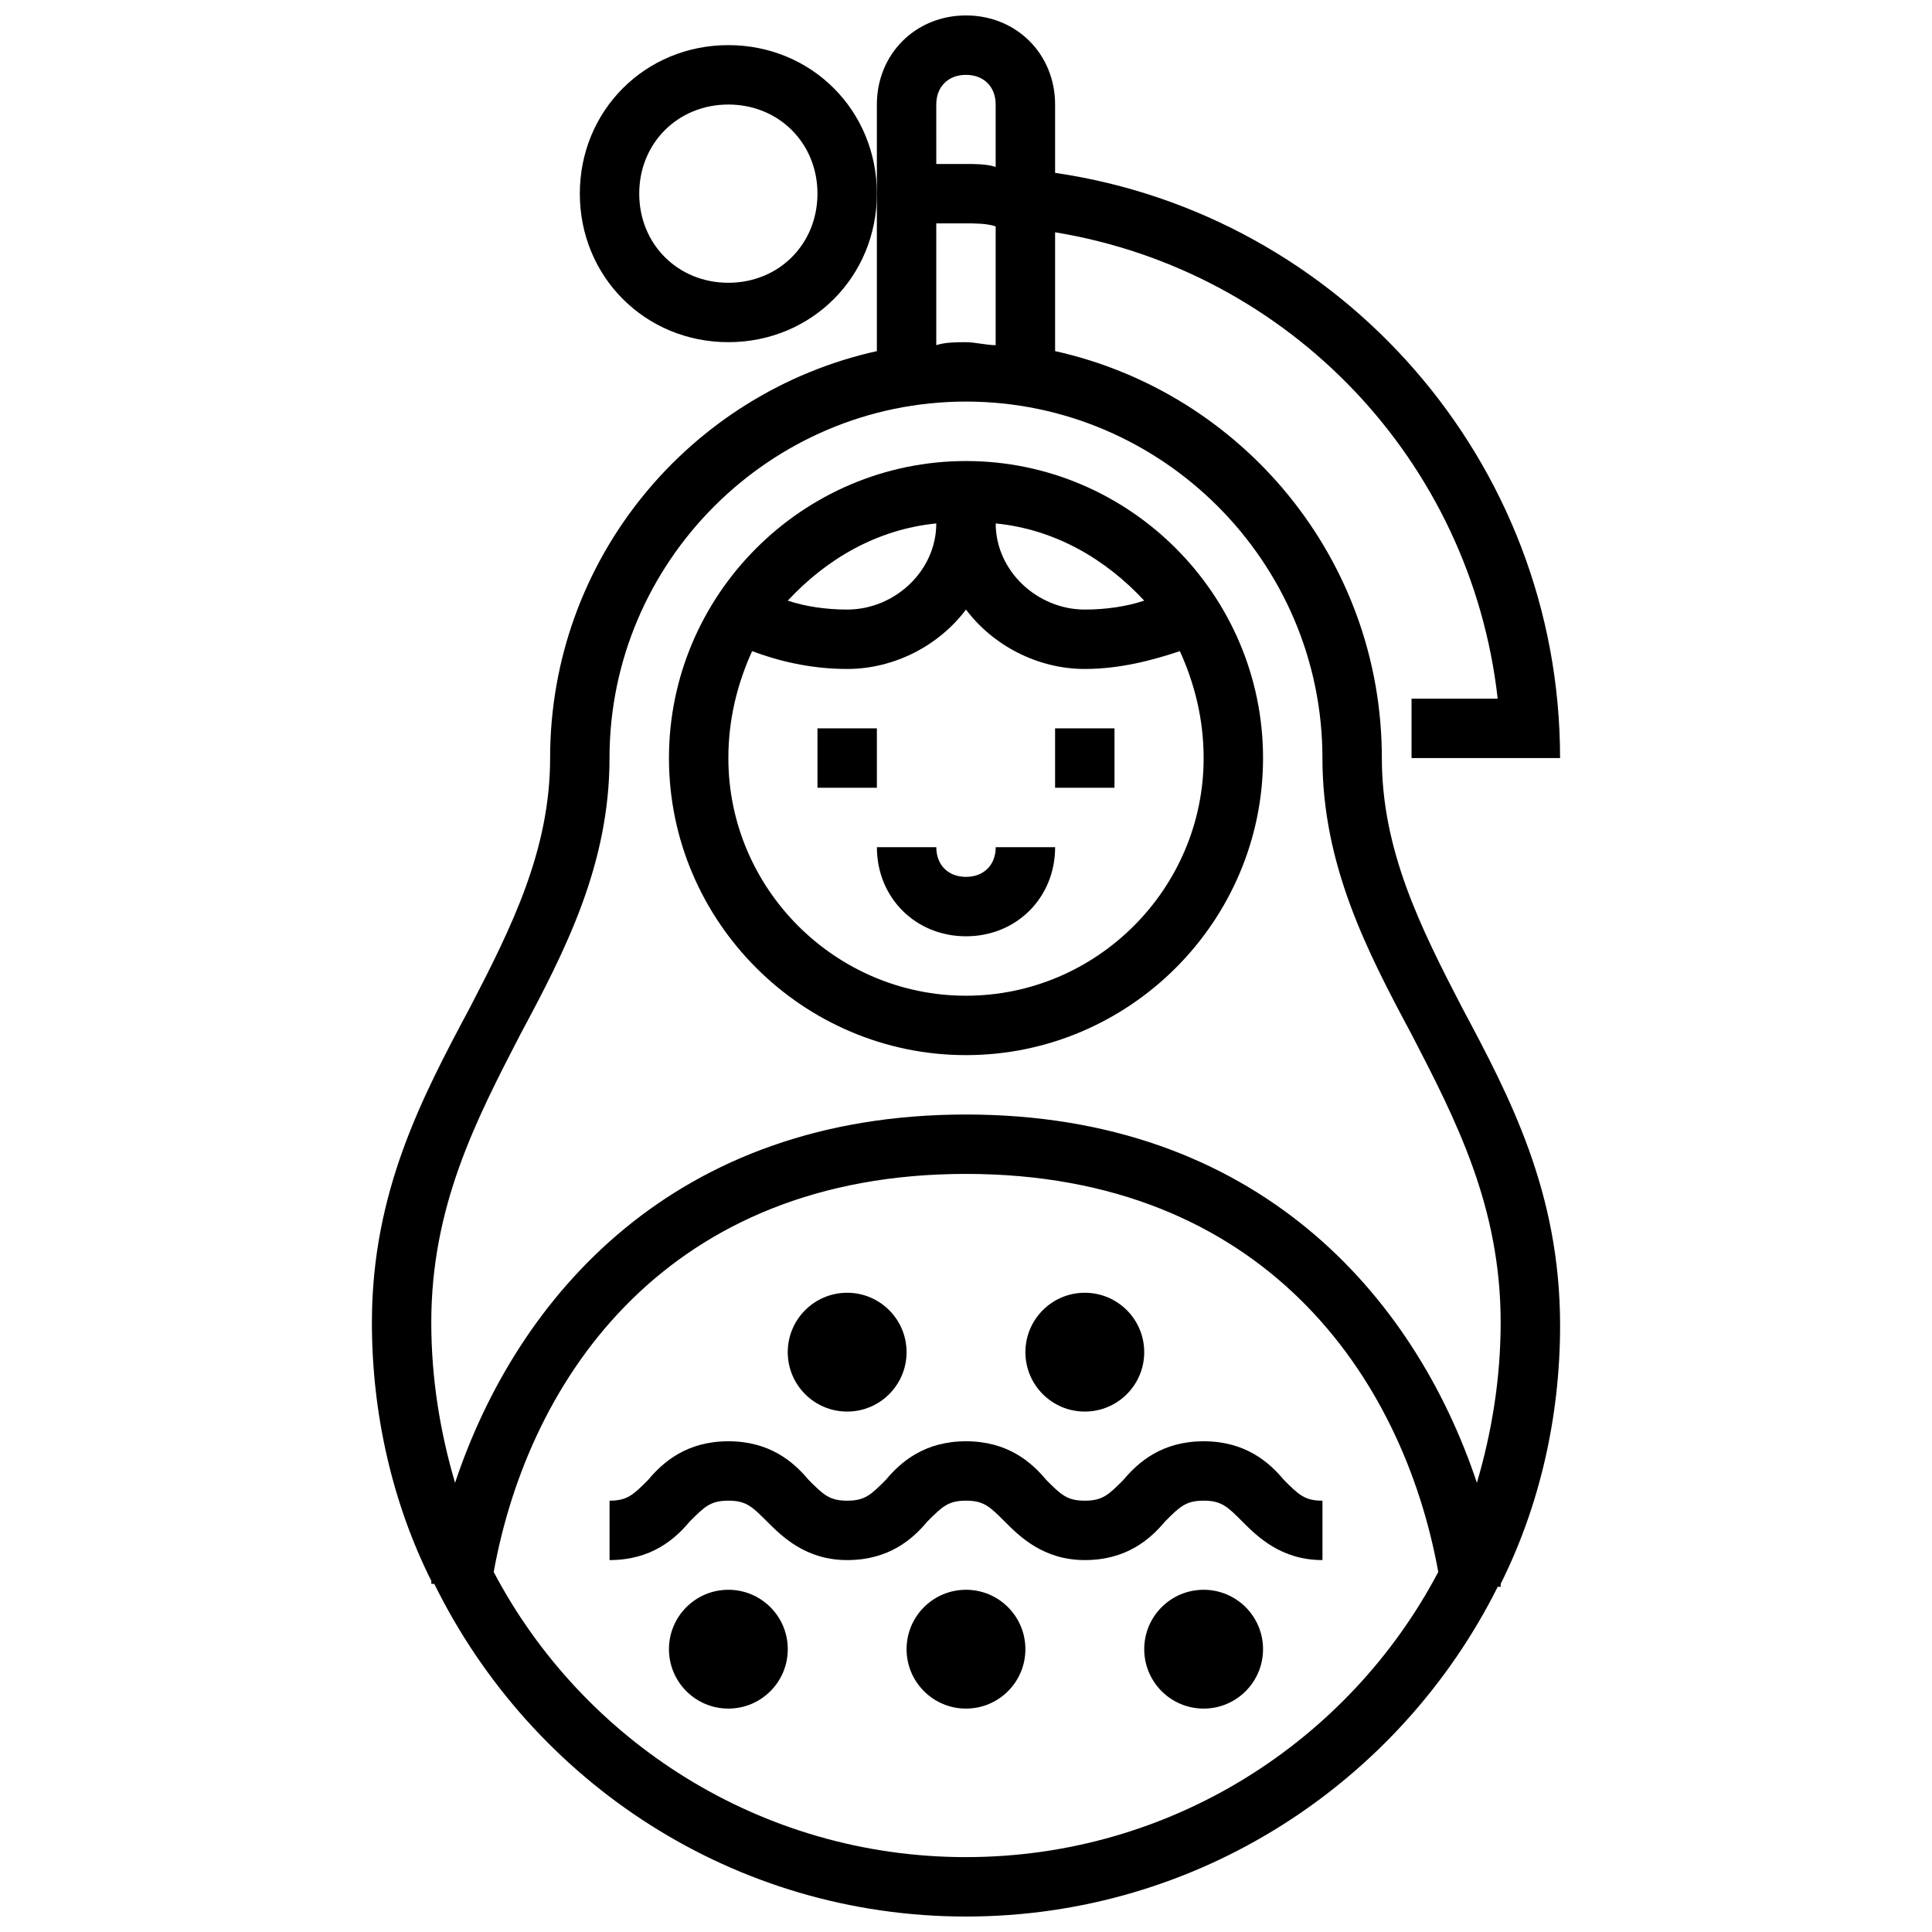
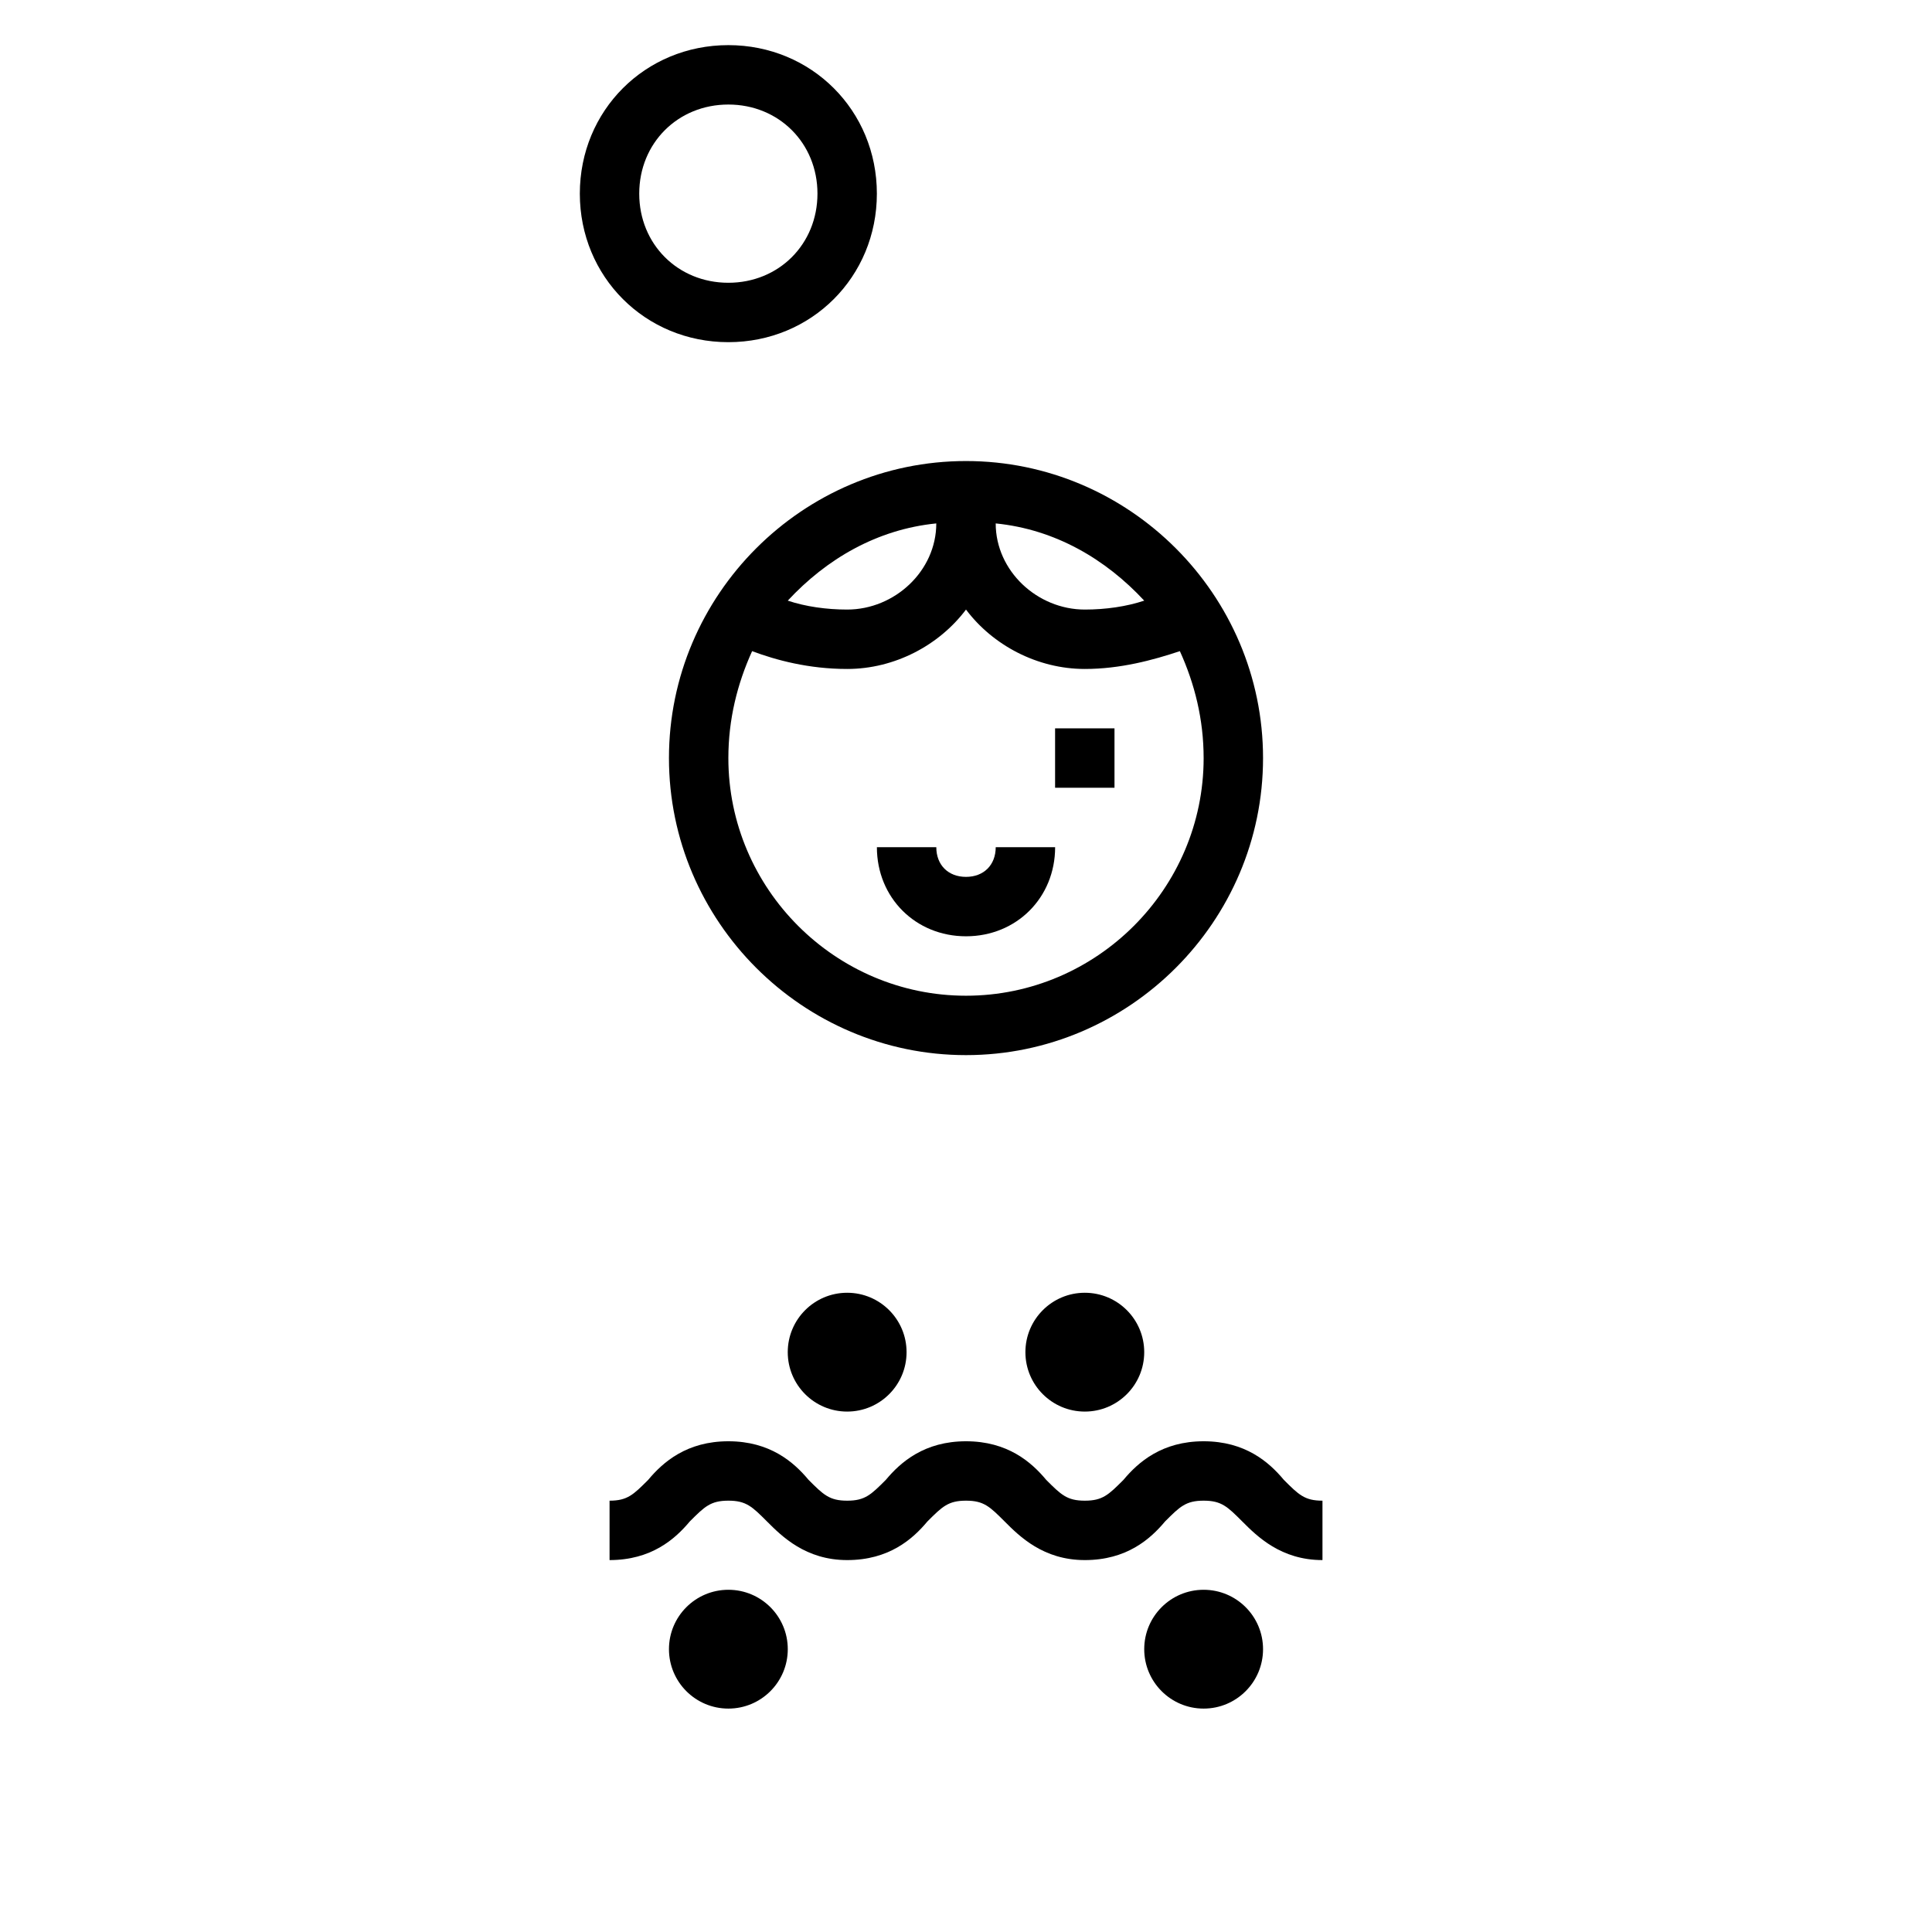
<svg xmlns="http://www.w3.org/2000/svg" width="800px" height="800px" version="1.1" viewBox="144 144 512 512">
  <defs>
    <clipPath id="a">
-       <path d="m242 148.09h316v503.81h-316z" />
-     </clipPath>
+       </clipPath>
  </defs>
-   <path d="m415.74 581.05c0 8.695-7.047 15.746-15.742 15.746s-15.746-7.051-15.746-15.746c0-8.695 7.051-15.742 15.746-15.742s15.742 7.047 15.742 15.742" />
  <path d="m352.77 581.05c0 8.695-7.047 15.746-15.742 15.746-8.695 0-15.746-7.051-15.746-15.746 0-8.695 7.051-15.742 15.746-15.742 8.695 0 15.742 7.047 15.742 15.742" />
  <path d="m478.72 581.05c0 8.695-7.051 15.746-15.742 15.746-8.695 0-15.746-7.051-15.746-15.746 0-8.695 7.051-15.742 15.746-15.742 8.691 0 15.742 7.047 15.742 15.742" />
  <g clip-path="url(#a)">
-     <path d="m531.46 411.02c-11.02-21.254-21.254-41.723-21.254-66.125 0-52.742-37-96.824-86.594-107.85v-31.488c62.191 10.234 110.21 60.617 117.29 123.59h-22.828v15.742h39.359c0-78.719-58.254-144.06-133.82-155.08v-18.102c0-13.383-10.234-23.617-23.617-23.617-13.383 0-23.617 10.234-23.617 23.617v65.34c-49.594 11.02-86.594 55.105-86.594 107.85 0 24.402-10.234 44.871-21.254 66.125-12.59 23.613-25.973 48.801-25.973 83.438 0 24.402 5.512 48.02 15.742 68.488v0.789h0.789c25.977 52.742 79.508 88.164 140.91 88.164s114.93-35.426 140.91-87.379h0.789v-0.789c10.234-20.469 15.742-44.082 15.742-68.488-0.004-35.422-13.387-60.609-25.98-84.227zm-139.34-239.31c0-4.723 3.148-7.871 7.871-7.871s7.871 3.148 7.871 7.871v16.531c-2.359-0.789-5.508-0.789-7.867-0.789h-7.871zm0 31.488h7.871c2.363 0 5.512 0 7.871 0.789v31.488c-2.363 0-5.512-0.789-7.871-0.789-2.363 0-5.512 0-7.871 0.789zm7.875 432.96c-54.316 0-101.55-30.699-125.16-75.57 9.445-51.957 46.441-105.49 125.16-105.49 78.719 0 115.72 53.531 125.16 105.48-23.617 44.871-70.848 75.574-125.16 75.574zm135.4-99.188c-16.531-49.594-58.254-97.613-135.4-97.613s-118.87 48.02-135.4 97.613c-3.938-13.383-6.301-27.555-6.301-42.512 0-30.699 11.809-53.531 23.617-76.359 11.809-22.043 23.617-44.871 23.617-73.211 0-51.957 42.508-94.465 94.465-94.465s94.465 42.508 94.465 94.465c0 28.34 11.809 51.168 23.617 73.211 11.809 22.828 23.617 45.656 23.617 76.359-0.004 14.957-2.367 29.129-6.301 42.512z" />
-   </g>
+     </g>
  <path d="m400 266.18c-43.297 0-78.719 35.426-78.719 78.719 0 43.297 35.426 78.719 78.719 78.719 43.297 0 78.719-35.426 78.719-78.719 0-43.297-35.426-78.719-78.719-78.719zm47.23 36.996c-4.723 1.574-10.234 2.363-15.742 2.363-12.594 0-23.617-10.234-23.617-22.828 15.742 1.574 29.125 9.445 39.359 20.465zm-55.105-20.465c0 12.594-11.02 22.828-23.617 22.828-5.512 0-11.02-0.789-15.742-2.363 10.234-11.02 23.617-18.891 39.359-20.465zm70.852 62.188c0 34.637-28.34 62.977-62.977 62.977s-62.977-28.34-62.977-62.977c0-10.234 2.363-19.68 6.297-28.34 6.297 2.363 14.957 4.723 25.191 4.723 12.594 0 24.402-6.297 31.488-15.742 7.086 9.445 18.895 15.742 31.488 15.742 9.445 0 18.105-2.363 25.191-4.723 3.934 8.66 6.297 18.105 6.297 28.34z" />
-   <path d="m337.02 155.96c-22.043 0-39.359 17.32-39.359 39.359 0 22.043 17.32 39.359 39.359 39.359 22.043 0 39.359-17.32 39.359-39.359 0-22.039-17.32-39.359-39.359-39.359zm0 62.977c-13.383 0-23.617-10.234-23.617-23.617 0-13.383 10.234-23.617 23.617-23.617 13.383 0 23.617 10.234 23.617 23.617-0.004 13.383-10.234 23.617-23.617 23.617z" />
+   <path d="m337.02 155.96c-22.043 0-39.359 17.32-39.359 39.359 0 22.043 17.32 39.359 39.359 39.359 22.043 0 39.359-17.32 39.359-39.359 0-22.039-17.32-39.359-39.359-39.359m0 62.977c-13.383 0-23.617-10.234-23.617-23.617 0-13.383 10.234-23.617 23.617-23.617 13.383 0 23.617 10.234 23.617 23.617-0.004 13.383-10.234 23.617-23.617 23.617z" />
  <path d="m462.98 525.95c-11.02 0-17.32 5.512-21.254 10.234-3.938 3.938-5.512 5.512-10.234 5.512-4.723 0-6.297-1.574-10.234-5.512-3.938-4.723-10.234-10.234-21.254-10.234s-17.32 5.512-21.254 10.234c-3.938 3.938-5.512 5.512-10.234 5.512-4.723 0-6.297-1.574-10.234-5.512-3.938-4.723-10.234-10.234-21.254-10.234-11.02 0-17.32 5.512-21.254 10.234-3.938 3.938-5.512 5.512-10.234 5.512v15.742c11.02 0 17.32-5.512 21.254-10.234 3.938-3.938 5.512-5.512 10.234-5.512 4.723 0 6.297 1.574 10.234 5.512s10.234 10.234 21.254 10.234 17.32-5.512 21.254-10.234c3.938-3.938 5.512-5.512 10.234-5.512s6.297 1.574 10.234 5.512 10.234 10.234 21.254 10.234 17.32-5.512 21.254-10.234c3.938-3.938 5.512-5.512 10.234-5.512 4.723 0 6.297 1.574 10.234 5.512s10.234 10.234 21.254 10.234v-15.742c-4.723 0-6.297-1.574-10.234-5.512-3.938-4.723-10.234-10.234-21.254-10.234z" />
  <path d="m447.23 502.34c0 8.695-7.047 15.742-15.742 15.742-8.695 0-15.746-7.047-15.746-15.742 0-8.695 7.051-15.746 15.746-15.746 8.695 0 15.742 7.051 15.742 15.746" />
  <path d="m384.25 502.34c0 8.695-7.047 15.742-15.742 15.742-8.695 0-15.746-7.047-15.746-15.742 0-8.695 7.051-15.746 15.746-15.746 8.695 0 15.742 7.051 15.742 15.746" />
-   <path d="m360.64 337.02h15.742v15.742h-15.742z" />
  <path d="m423.61 337.02h15.742v15.742h-15.742z" />
  <path d="m400 376.38c-4.723 0-7.871-3.148-7.871-7.871h-15.742c0 13.383 10.234 23.617 23.617 23.617 13.383 0 23.617-10.234 23.617-23.617h-15.742c-0.008 4.723-3.156 7.871-7.879 7.871z" />
</svg>